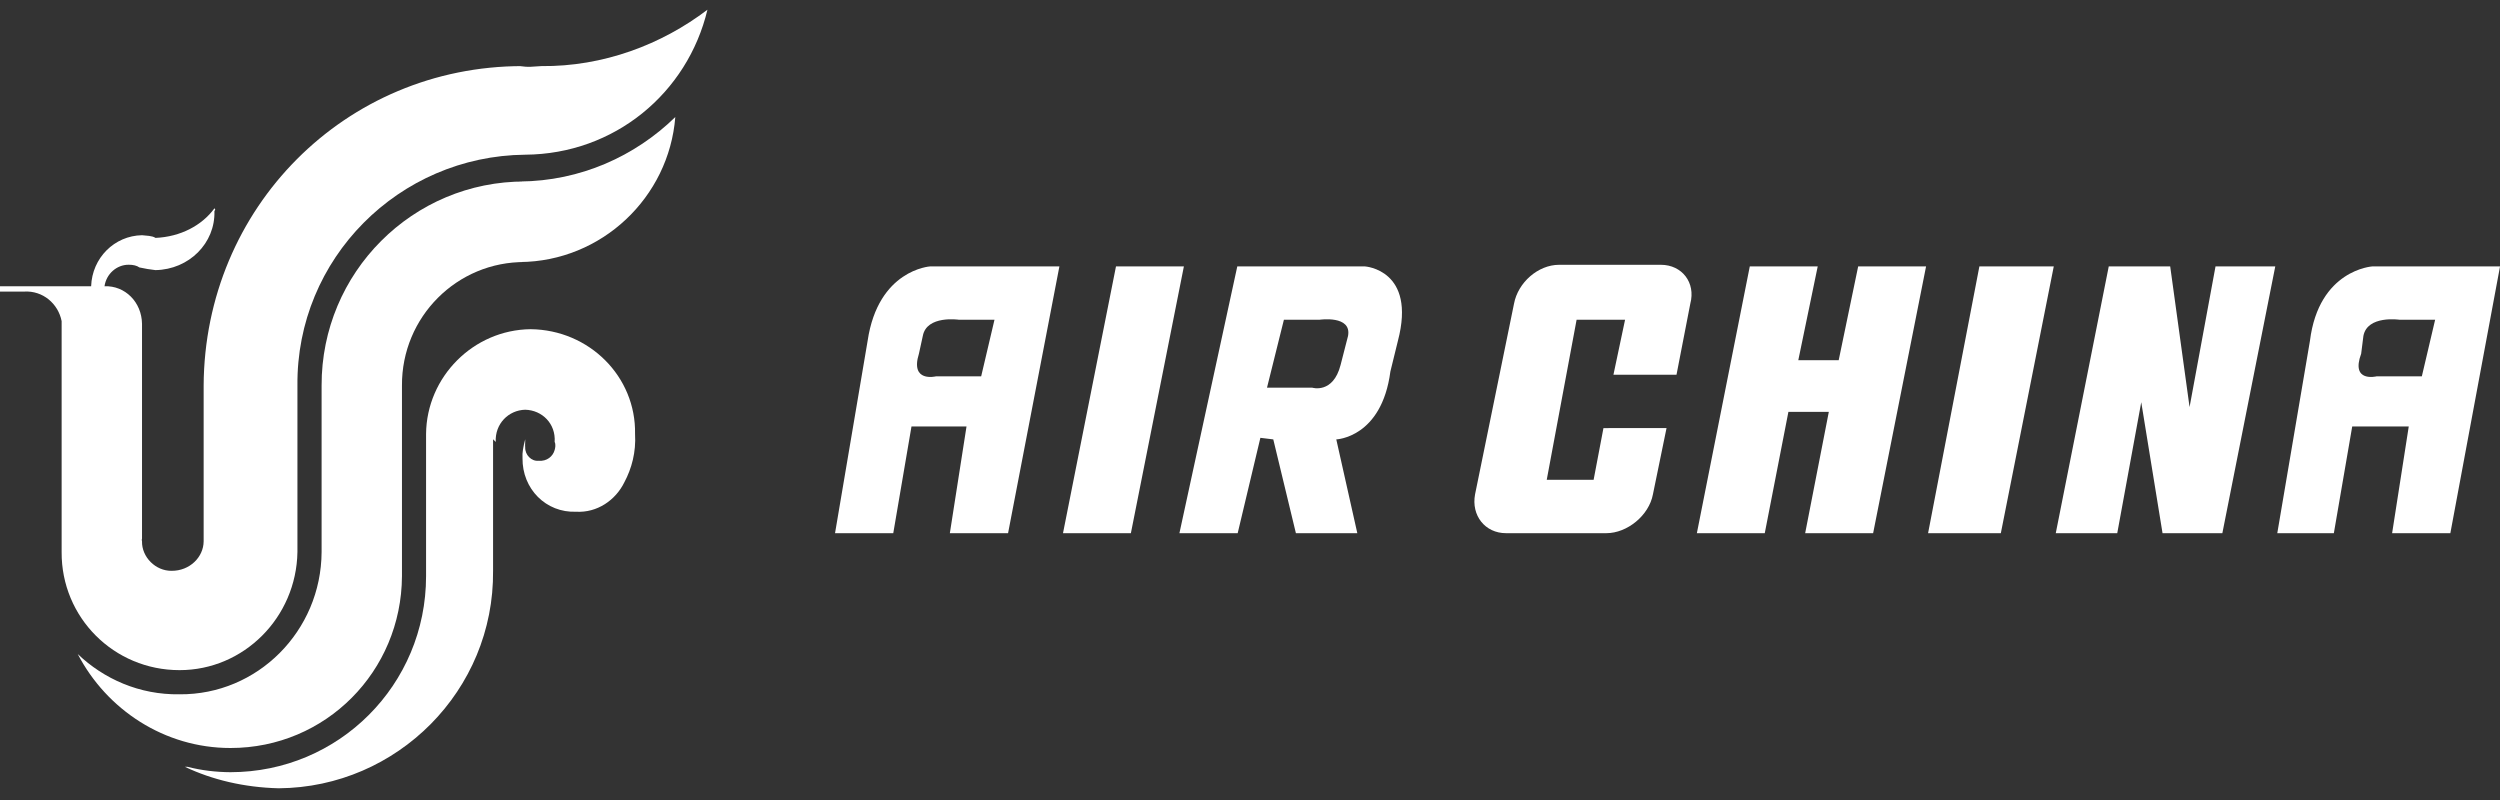
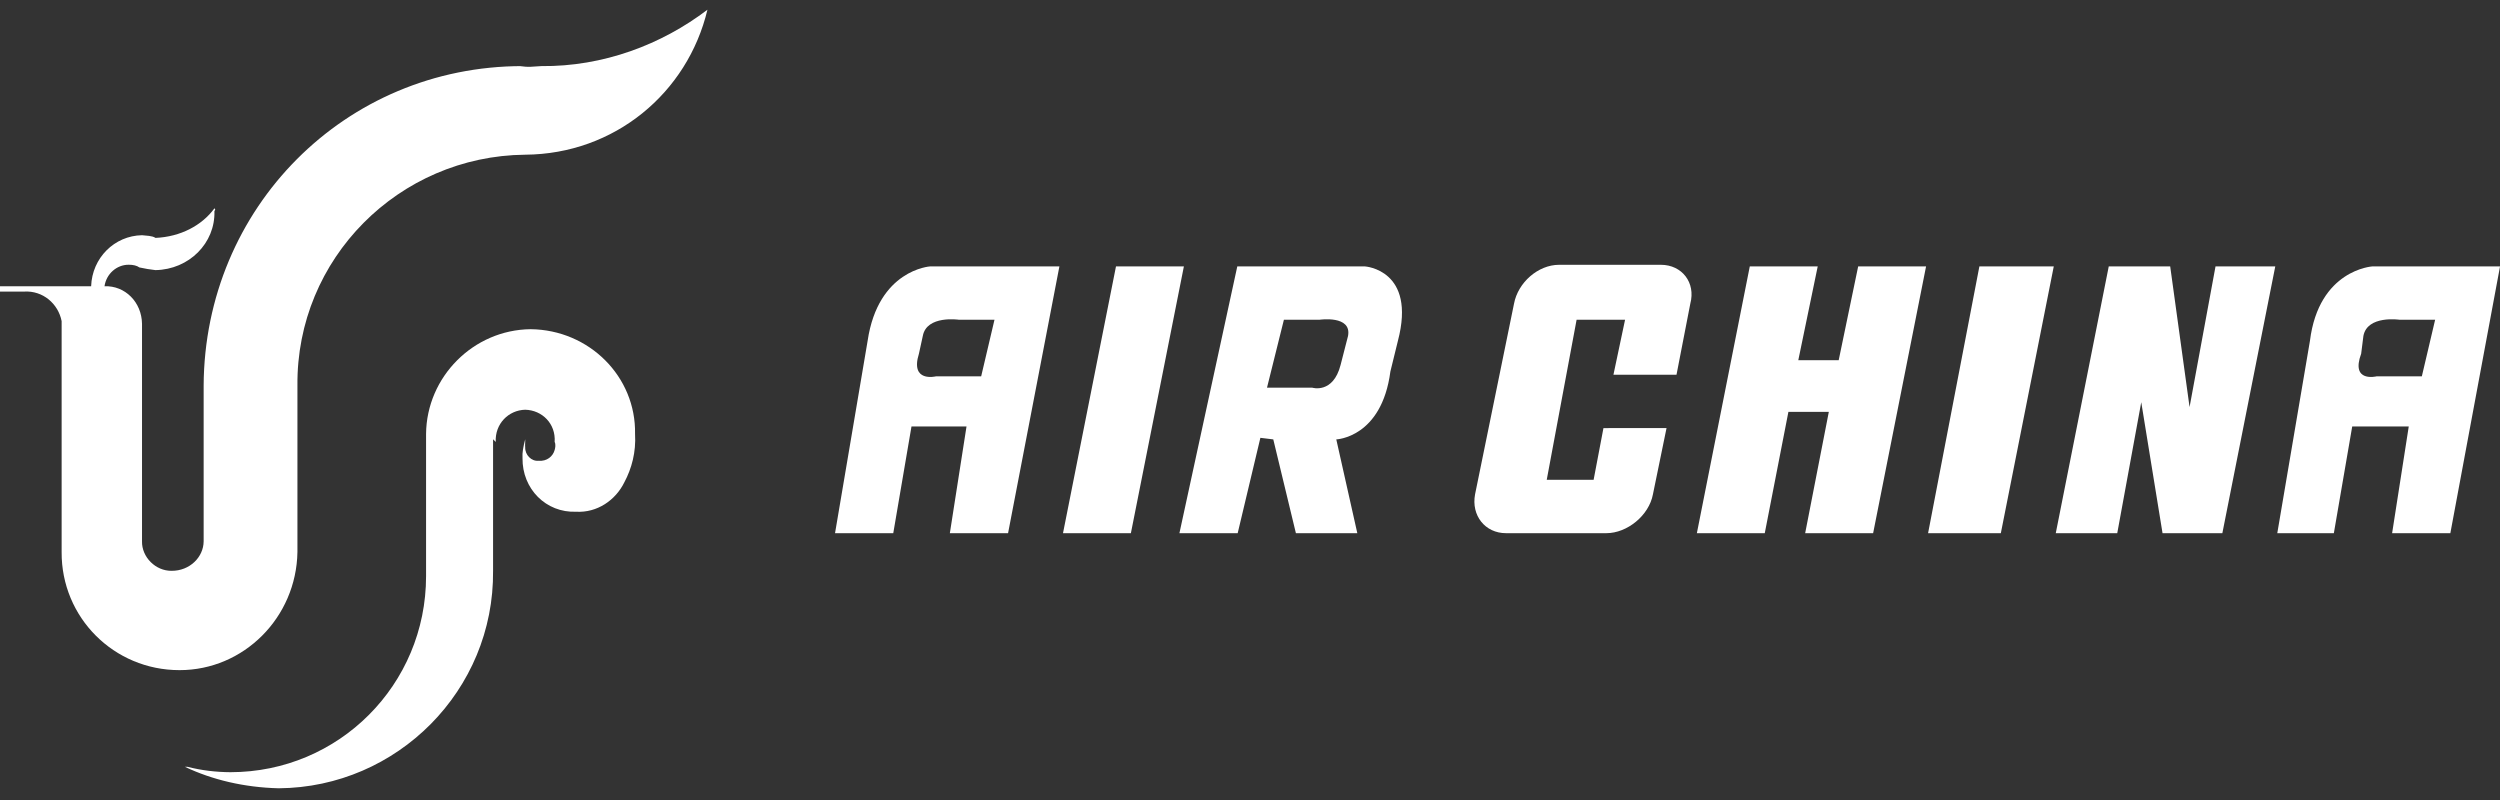
<svg xmlns="http://www.w3.org/2000/svg" width="150" height="48" viewBox="0 0 150 48" fill="none">
  <rect x="0" y="0" width="150" height="48" fill="#333333" stroke="none" />
  <path fill-rule="evenodd" d="M58.87 22.581H56.156C56.156 22.581 54.59 22.97 55.136 21.222L55.368 20.157C55.604 18.895 57.535 19.185 57.535 19.185H59.669L58.87 22.581ZM55.802 15.985C55.802 15.985 52.689 16.179 52.058 20.448L50.102 31.991H53.596L54.689 25.588H57.991L56.991 31.991H60.484L63.564 15.985H55.802ZM145.31 22.581H142.593C142.593 22.581 141.025 22.97 141.67 21.222L141.804 20.157C142.041 18.895 143.975 19.185 143.975 19.185H146.108L145.31 22.581ZM142.338 15.985C142.338 15.985 139.129 16.179 138.597 20.448L136.637 31.991H140.031L141.133 25.588H144.525L143.527 31.991H147.021L150.002 15.985H142.338ZM71.033 15.985H66.959L63.78 31.991H67.853L71.033 15.985ZM123.226 15.985H118.763L115.685 31.991H120.05L123.226 15.985ZM129.752 31.992H133.341L136.516 15.985H132.931L131.374 24.426L130.212 15.985H126.525L123.346 31.992H127.035L128.475 24.133L129.752 31.992ZM111.49 15.985L110.322 21.611H107.898L109.063 15.985H104.987L101.812 31.991H105.886L107.304 24.714H109.729L108.31 31.991H112.388L115.564 15.985H111.49ZM80.882 20.157L80.434 21.902C79.982 23.648 78.736 23.261 78.736 23.261H76.02L77.034 19.185H79.17C79.17 19.185 81.118 18.896 80.882 20.157ZM81.898 15.985H74.237L70.765 31.991H74.261L75.623 26.269L76.397 26.364L77.754 31.991H81.439L80.177 26.364C80.177 26.364 82.9 26.269 83.423 22.291L83.875 20.448C84.995 16.179 81.898 15.985 81.898 15.985ZM96.207 25.686L95.617 28.789H92.804L94.596 19.185H97.504L96.806 22.485H100.59L101.419 18.216C101.754 16.955 100.915 15.888 99.656 15.888H93.544C92.282 15.888 91.08 16.955 90.842 18.216L88.503 29.664C88.267 30.924 89.099 31.991 90.362 31.991H96.378C97.638 31.991 98.939 30.924 99.175 29.664L99.992 25.685L96.207 25.686Z" fill="white" />
-   <path fill-rule="evenodd" d="M1.446 17.495C2.572 17.425 3.494 18.224 3.698 19.268V33.121C3.673 37.046 6.834 40.211 10.772 40.208C14.626 40.211 17.783 37.046 17.846 33.121V23.133C17.772 15.522 23.93 9.354 31.513 9.282C36.87 9.244 41.254 5.587 42.447 0.582C39.695 2.678 36.193 4.003 32.478 3.966C31.741 4.003 31.819 4.046 31.191 3.966H31.351C20.704 3.966 12.271 12.478 12.219 23.133V32.477V32.317C12.214 32.39 12.214 32.393 12.219 32.477C12.214 33.426 11.383 34.259 10.291 34.249C9.334 34.259 8.5 33.425 8.521 32.477C8.501 32.395 8.501 32.39 8.521 32.317V19.429C8.501 18.128 7.508 17.13 6.271 17.174C6.376 16.436 7 15.882 7.72 15.884C7.989 15.882 8.214 15.938 8.363 16.046C8.675 16.118 9.025 16.172 9.328 16.207C11.343 16.172 12.927 14.585 12.865 12.662C12.927 12.586 12.925 12.545 12.865 12.502C12.114 13.528 10.831 14.209 9.328 14.274C9.14 14.14 8.776 14.143 8.522 14.113C6.862 14.143 5.526 15.48 5.468 17.174H0V17.495H1.609H1.446Z" fill="white" />
-   <path fill-rule="evenodd" d="M31.515 15.723C27.42 15.686 24.093 19.02 24.118 23.133V22.973V34.571C24.089 40.287 19.537 44.883 13.828 44.88C9.869 44.883 6.399 42.579 4.664 39.242C6.223 40.731 8.364 41.697 10.774 41.658C15.447 41.697 19.272 37.865 19.296 33.12V23.133C19.278 16.355 24.762 10.863 31.515 10.89H31.192C34.822 10.862 38.102 9.378 40.518 7.023C40.138 11.85 36.099 15.686 31.192 15.723H31.515Z" fill="white" />
+   <path fill-rule="evenodd" d="M1.446 17.495C2.572 17.425 3.494 18.224 3.698 19.268V33.121C3.673 37.046 6.834 40.211 10.772 40.208C14.626 40.211 17.783 37.046 17.846 33.121V23.133C17.772 15.522 23.93 9.354 31.513 9.282C36.87 9.244 41.254 5.587 42.447 0.582C39.695 2.678 36.193 4.003 32.478 3.966C31.741 4.003 31.819 4.046 31.191 3.966H31.351C20.704 3.966 12.271 12.478 12.219 23.133V32.477V32.317C12.214 32.39 12.214 32.393 12.219 32.477C12.214 33.426 11.383 34.259 10.291 34.249C9.334 34.259 8.5 33.425 8.521 32.477V19.429C8.501 18.128 7.508 17.13 6.271 17.174C6.376 16.436 7 15.882 7.72 15.884C7.989 15.882 8.214 15.938 8.363 16.046C8.675 16.118 9.025 16.172 9.328 16.207C11.343 16.172 12.927 14.585 12.865 12.662C12.927 12.586 12.925 12.545 12.865 12.502C12.114 13.528 10.831 14.209 9.328 14.274C9.14 14.14 8.776 14.143 8.522 14.113C6.862 14.143 5.526 15.48 5.468 17.174H0V17.495H1.609H1.446Z" fill="white" />
  <path d="M29.744 26.516C29.69 25.431 30.509 24.609 31.512 24.584C32.536 24.609 33.355 25.431 33.279 26.516C33.355 26.667 33.316 26.879 33.279 27C33.18 27.375 32.815 27.693 32.317 27.646C31.89 27.693 31.495 27.295 31.512 26.84C31.495 26.685 31.518 26.569 31.512 26.516V26.356C31.401 26.781 31.326 27.163 31.351 27.483C31.326 29.336 32.764 30.776 34.567 30.704C35.824 30.776 36.933 30.017 37.462 28.935C37.902 28.111 38.169 27.124 38.103 26.035C38.169 22.606 35.357 19.787 31.836 19.752C28.409 19.787 25.596 22.606 25.564 26.035V34.572C25.564 41.085 20.33 46.327 13.826 46.332C12.963 46.327 12.074 46.223 11.254 46.009H11.094C12.73 46.786 14.64 47.245 16.723 47.297C23.836 47.246 29.655 41.416 29.584 34.25V26.356L29.744 26.516Z" fill="white" />
</svg>